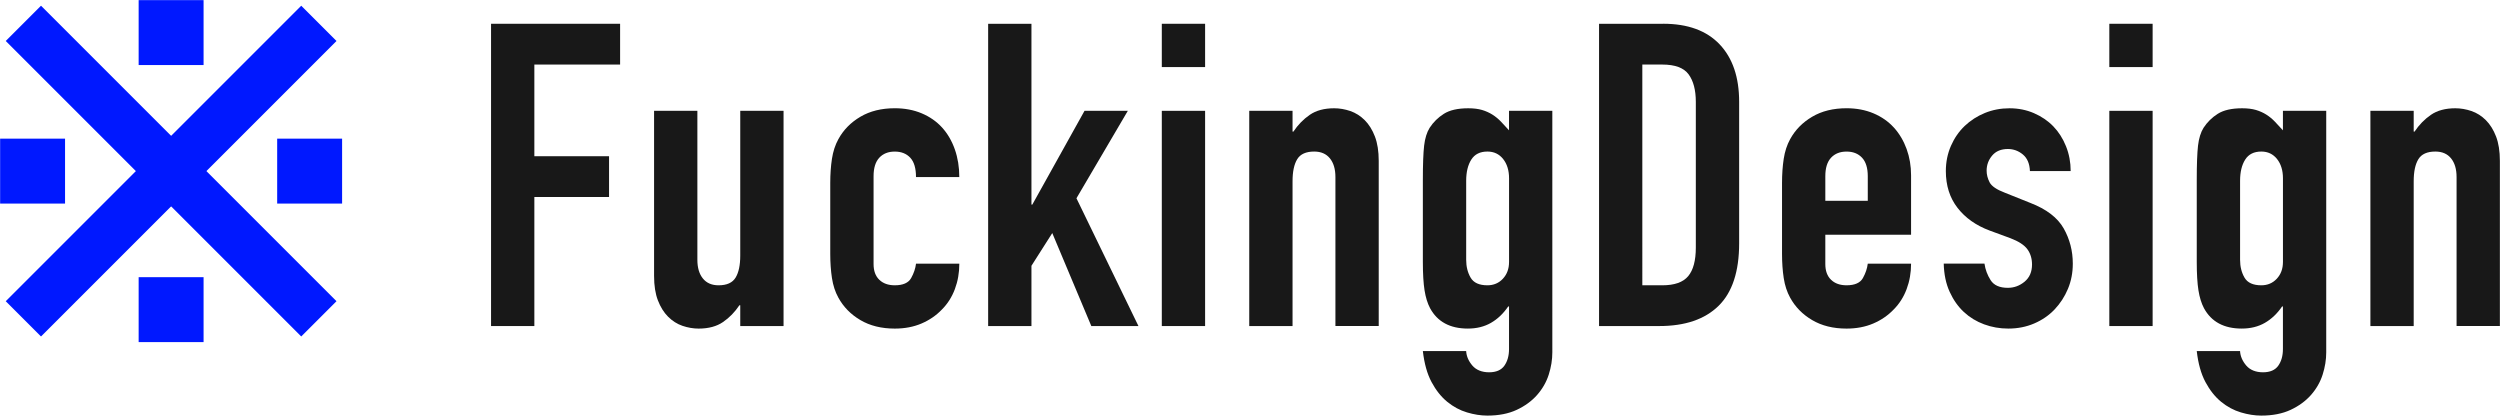
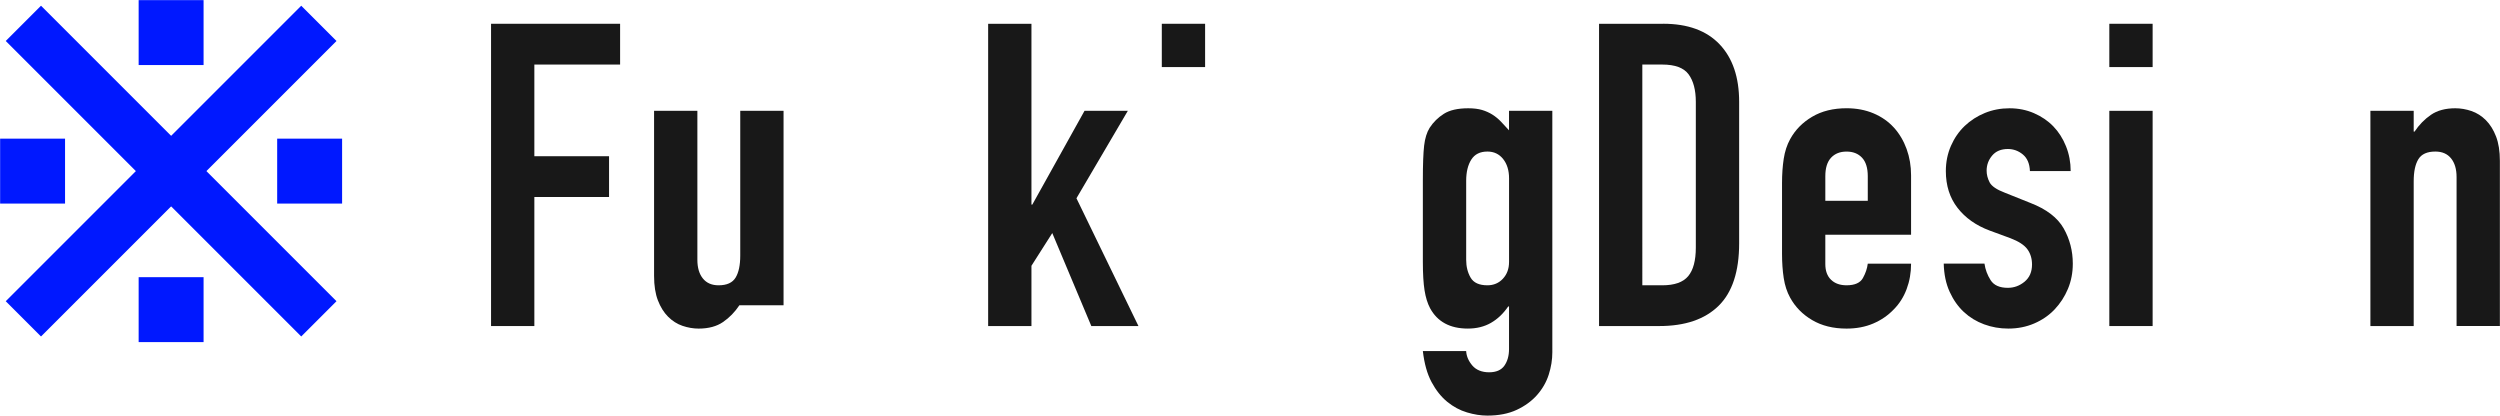
<svg xmlns="http://www.w3.org/2000/svg" id="_图层_1" data-name="图层_1" version="1.1" viewBox="0 0 1000 166.3">
  <defs>
    <style>
      .st0 {
        fill: #0018ff;
      }

      .st1 {
        fill: #181818;
      }
    </style>
  </defs>
  <g>
    <polygon class="st1" points="196.42 130.42 213.74 130.42 213.74 78.8 243.62 78.8 243.62 62.49 213.74 62.49 213.74 25.82 248.04 25.82 248.04 9.51 196.42 9.51 196.42 130.42" />
-     <path class="st1" d="M296.1,102.23c0,3.85-.62,6.79-1.87,8.83-1.25,2.04-3.51,3.06-6.79,3.06-2.72,0-4.81-.9-6.28-2.72-1.47-1.81-2.21-4.3-2.21-7.47v-59.6h-17.32v66.06c0,3.85.51,7.11,1.53,9.76,1.02,2.66,2.38,4.84,4.08,6.54,1.7,1.7,3.62,2.92,5.77,3.65,2.15.73,4.3,1.1,6.45,1.1,3.96,0,7.22-.88,9.76-2.63,2.55-1.75,4.73-3.99,6.54-6.71h.34v8.32h17.32V44.33h-17.32v57.91Z" />
-     <path class="st1" d="M351.71,63.09c1.53-1.64,3.59-2.46,6.2-2.46s4.67.82,6.2,2.46c1.53,1.64,2.29,4.22,2.29,7.73h17.32c0-3.96-.59-7.64-1.78-11.04-1.19-3.4-2.89-6.31-5.09-8.75-2.21-2.43-4.93-4.33-8.15-5.69-3.23-1.36-6.82-2.04-10.78-2.04-5.32,0-9.91,1.13-13.76,3.4-3.85,2.27-6.79,5.26-8.83,9-1.25,2.27-2.1,4.87-2.55,7.81-.45,2.95-.68,6.17-.68,9.68v28.36c0,3.51.23,6.74.68,9.68.45,2.95,1.3,5.55,2.55,7.81,2.04,3.73,4.98,6.74,8.83,9,3.85,2.27,8.43,3.4,13.76,3.4,3.96,0,7.53-.68,10.7-2.04,3.17-1.36,5.89-3.23,8.15-5.6,2.26-2.26,3.99-4.98,5.18-8.15,1.19-3.17,1.78-6.56,1.78-10.19h-17.32c-.23,1.93-.88,3.85-1.95,5.77-1.08,1.93-3.26,2.89-6.54,2.89-2.61,0-4.67-.73-6.2-2.21-1.53-1.47-2.29-3.57-2.29-6.28v-35.15c0-3.28.76-5.74,2.29-7.39Z" />
+     <path class="st1" d="M296.1,102.23c0,3.85-.62,6.79-1.87,8.83-1.25,2.04-3.51,3.06-6.79,3.06-2.72,0-4.81-.9-6.28-2.72-1.47-1.81-2.21-4.3-2.21-7.47v-59.6h-17.32v66.06c0,3.85.51,7.11,1.53,9.76,1.02,2.66,2.38,4.84,4.08,6.54,1.7,1.7,3.62,2.92,5.77,3.65,2.15.73,4.3,1.1,6.45,1.1,3.96,0,7.22-.88,9.76-2.63,2.55-1.75,4.73-3.99,6.54-6.71h.34h17.32V44.33h-17.32v57.91Z" />
    <polygon class="st1" points="451.13 44.33 433.81 44.33 412.92 81.85 412.58 81.85 412.58 9.51 395.26 9.51 395.26 130.42 412.58 130.42 412.58 106.31 420.91 93.23 436.53 130.42 455.38 130.42 430.58 79.31 451.13 44.33" />
-     <rect class="st1" x="464.72" y="44.33" width="17.32" height="86.09" />
    <rect class="st1" x="464.72" y="9.51" width="17.32" height="17.32" />
-     <path class="st1" d="M545.88,48.06c-1.7-1.7-3.62-2.91-5.77-3.65-2.15-.73-4.3-1.1-6.45-1.1-3.96,0-7.22.88-9.76,2.63-2.55,1.76-4.73,3.99-6.54,6.71h-.34v-8.32h-17.32v86.09h17.32v-57.91c0-3.85.62-6.79,1.87-8.83,1.24-2.04,3.51-3.06,6.79-3.06,2.72,0,4.81.91,6.28,2.72,1.47,1.81,2.21,4.3,2.21,7.47v59.6h17.32v-66.06c0-3.85-.51-7.1-1.53-9.76-1.02-2.66-2.38-4.84-4.08-6.54Z" />
    <path class="st1" d="M603.62,52.14c-1.13-1.24-2.21-2.4-3.23-3.48-1.02-1.07-2.15-2.01-3.4-2.8-1.25-.79-2.63-1.41-4.16-1.87-1.53-.45-3.37-.68-5.52-.68-4.19,0-7.44.74-9.76,2.21-2.32,1.47-4.22,3.34-5.69,5.6-1.13,1.81-1.87,4.19-2.21,7.13-.34,2.95-.51,7.53-.51,13.75v32.77c0,4.75.23,8.55.68,11.38.45,2.83,1.19,5.21,2.21,7.13,2.94,5.43,7.98,8.15,15.11,8.15,3.51,0,6.59-.76,9.25-2.29,2.66-1.53,4.95-3.71,6.88-6.54h.34v16.98c0,2.72-.62,4.95-1.87,6.71-1.25,1.75-3.28,2.63-6.11,2.63s-5.18-.91-6.71-2.72c-1.53-1.81-2.35-3.74-2.46-5.77h-17.32c.57,4.98,1.72,9.11,3.48,12.4,1.75,3.28,3.85,5.91,6.28,7.9,2.43,1.98,5.07,3.4,7.9,4.24,2.83.85,5.55,1.27,8.15,1.27,4.53,0,8.43-.76,11.72-2.29,3.28-1.53,6-3.51,8.15-5.94,2.15-2.44,3.71-5.15,4.67-8.15.96-3,1.44-5.97,1.44-8.92V44.33h-17.32v7.81ZM603.62,104.78c0,2.72-.82,4.95-2.46,6.71-1.64,1.76-3.71,2.63-6.2,2.63-3.29,0-5.52-1.02-6.71-3.06-1.19-2.04-1.78-4.42-1.78-7.13v-31.59c0-3.51.68-6.34,2.04-8.49,1.36-2.15,3.51-3.23,6.45-3.23,2.6,0,4.7.99,6.28,2.97,1.58,1.98,2.38,4.56,2.38,7.73v33.45Z" />
    <path class="st1" d="M665.26,9.51h-25.64v120.91h24.11c10.3,0,18.2-2.69,23.69-8.07,5.49-5.38,8.24-13.73,8.24-25.05v-56.55c0-9.85-2.6-17.52-7.81-23.01-5.21-5.49-12.74-8.24-22.58-8.24ZM678.33,99.01c0,5.21-1.02,9.03-3.06,11.46-2.04,2.44-5.49,3.65-10.36,3.65h-7.98V25.82h7.98c5.09,0,8.6,1.3,10.53,3.91,1.92,2.61,2.89,6.28,2.89,11.04v58.25Z" />
    <path class="st1" d="M757.55,51.03c-2.21-2.43-4.92-4.33-8.15-5.69-3.23-1.36-6.82-2.04-10.78-2.04-5.32,0-9.91,1.13-13.75,3.4-3.85,2.27-6.79,5.26-8.83,9-1.25,2.27-2.1,4.87-2.55,7.81-.45,2.95-.68,6.17-.68,9.68v28.36c0,3.51.23,6.74.68,9.68.45,2.95,1.3,5.55,2.55,7.81,2.04,3.73,4.98,6.74,8.83,9,3.85,2.27,8.43,3.4,13.75,3.4,3.96,0,7.53-.68,10.7-2.04,3.17-1.36,5.89-3.23,8.15-5.6,2.26-2.26,3.99-4.98,5.18-8.15,1.19-3.17,1.78-6.56,1.78-10.19h-17.32c-.23,1.93-.88,3.85-1.95,5.77-1.08,1.93-3.26,2.89-6.54,2.89-2.61,0-4.67-.73-6.2-2.21-1.53-1.47-2.29-3.57-2.29-6.28v-11.72h34.3v-23.77c0-3.74-.59-7.24-1.78-10.53-1.19-3.28-2.89-6.14-5.09-8.58ZM747.11,80.33h-16.98v-9.85c0-3.28.76-5.74,2.29-7.39,1.53-1.64,3.59-2.46,6.2-2.46s4.67.82,6.2,2.46c1.53,1.64,2.29,4.1,2.29,7.39v9.85Z" />
    <path class="st1" d="M812.14,81.17l-10.19-4.08c-3.28-1.24-5.32-2.63-6.11-4.16-.79-1.53-1.19-3.08-1.19-4.67,0-2.26.73-4.27,2.21-6.03,1.47-1.75,3.57-2.63,6.28-2.63,2.26,0,4.27.74,6.03,2.21,1.75,1.47,2.69,3.68,2.8,6.62h16.3c0-3.51-.62-6.82-1.87-9.93-1.25-3.11-2.95-5.77-5.09-7.98-2.15-2.21-4.73-3.96-7.73-5.26-3-1.3-6.26-1.95-9.76-1.95s-6.79.62-9.85,1.87c-3.06,1.25-5.75,2.97-8.07,5.18-2.32,2.21-4.16,4.87-5.52,7.98-1.36,3.12-2.04,6.48-2.04,10.1,0,5.77,1.55,10.67,4.67,14.69,3.11,4.02,7.39,7.05,12.82,9.08l8.32,3.06c3.28,1.25,5.55,2.72,6.79,4.41,1.24,1.7,1.87,3.74,1.87,6.11,0,2.95-.99,5.24-2.97,6.88-1.98,1.64-4.22,2.46-6.71,2.46-3.29,0-5.58-1.02-6.88-3.06-1.3-2.04-2.12-4.25-2.46-6.62h-16.3c.11,4.3.9,8.07,2.38,11.29,1.47,3.23,3.37,5.92,5.69,8.07,2.32,2.15,5.01,3.79,8.07,4.92,3.06,1.13,6.28,1.7,9.68,1.7,3.74,0,7.19-.68,10.36-2.04,3.17-1.36,5.89-3.23,8.15-5.6,2.26-2.38,4.05-5.12,5.35-8.24,1.3-3.11,1.95-6.48,1.95-10.1,0-5.09-1.22-9.79-3.65-14.09-2.44-4.3-6.88-7.7-13.33-10.19Z" />
    <rect class="st1" x="843.73" y="9.51" width="17.32" height="17.32" />
    <rect class="st1" x="843.73" y="44.33" width="17.32" height="86.09" />
-     <path class="st1" d="M913.18,52.14c-1.13-1.24-2.21-2.4-3.23-3.48-1.02-1.07-2.15-2.01-3.4-2.8-1.25-.79-2.63-1.41-4.16-1.87-1.53-.45-3.37-.68-5.52-.68-4.19,0-7.44.74-9.76,2.21-2.32,1.47-4.22,3.34-5.69,5.6-1.13,1.81-1.87,4.19-2.21,7.13-.34,2.95-.51,7.53-.51,13.75v32.77c0,4.75.23,8.55.68,11.38.45,2.83,1.19,5.21,2.21,7.13,2.94,5.43,7.98,8.15,15.11,8.15,3.51,0,6.59-.76,9.25-2.29,2.66-1.53,4.95-3.71,6.88-6.54h.34v16.98c0,2.72-.62,4.95-1.87,6.71-1.25,1.75-3.28,2.63-6.11,2.63s-5.18-.91-6.71-2.72c-1.53-1.81-2.35-3.74-2.46-5.77h-17.32c.57,4.98,1.72,9.11,3.48,12.4,1.75,3.28,3.85,5.91,6.28,7.9,2.43,1.98,5.07,3.4,7.9,4.24,2.83.85,5.55,1.27,8.15,1.27,4.53,0,8.43-.76,11.72-2.29,3.28-1.53,6-3.51,8.15-5.94,2.15-2.44,3.71-5.15,4.67-8.15.96-3,1.44-5.97,1.44-8.92V44.33h-17.32v7.81ZM913.18,104.78c0,2.72-.82,4.95-2.46,6.71-1.64,1.76-3.71,2.63-6.2,2.63-3.29,0-5.52-1.02-6.71-3.06-1.19-2.04-1.78-4.42-1.78-7.13v-31.59c0-3.51.68-6.34,2.04-8.49,1.36-2.15,3.51-3.23,6.45-3.23,2.6,0,4.7.99,6.28,2.97,1.58,1.98,2.38,4.56,2.38,7.73v33.45Z" />
    <path class="st1" d="M998.42,54.6c-1.02-2.66-2.38-4.84-4.08-6.54-1.7-1.7-3.62-2.91-5.77-3.65-2.15-.73-4.3-1.1-6.45-1.1-3.96,0-7.22.88-9.76,2.63-2.55,1.76-4.73,3.99-6.54,6.71h-.34v-8.32h-17.32v86.09h17.32v-57.91c0-3.85.62-6.79,1.87-8.83,1.25-2.04,3.51-3.06,6.79-3.06,2.72,0,4.81.91,6.28,2.72,1.47,1.81,2.21,4.3,2.21,7.47v59.6h17.32v-66.06c0-3.85-.51-7.1-1.53-9.76Z" />
  </g>
  <g>
    <rect class="st0" x="58.47" y="-15.13" width="19.95" height="167.15" transform="translate(-28.35 68.44) rotate(-45)" />
    <rect class="st0" x="-15.13" y="58.47" width="167.15" height="19.95" transform="translate(-28.35 68.44) rotate(-45)" />
    <g>
      <rect class="st0" x=".05" y="55.46" width="25.97" height="25.97" />
      <rect class="st0" x="110.87" y="55.46" width="25.97" height="25.97" />
    </g>
    <g>
      <rect class="st0" x="55.46" y="110.87" width="25.97" height="25.97" />
      <rect class="st0" x="55.46" y=".05" width="25.97" height="25.97" />
    </g>
  </g>
</svg>